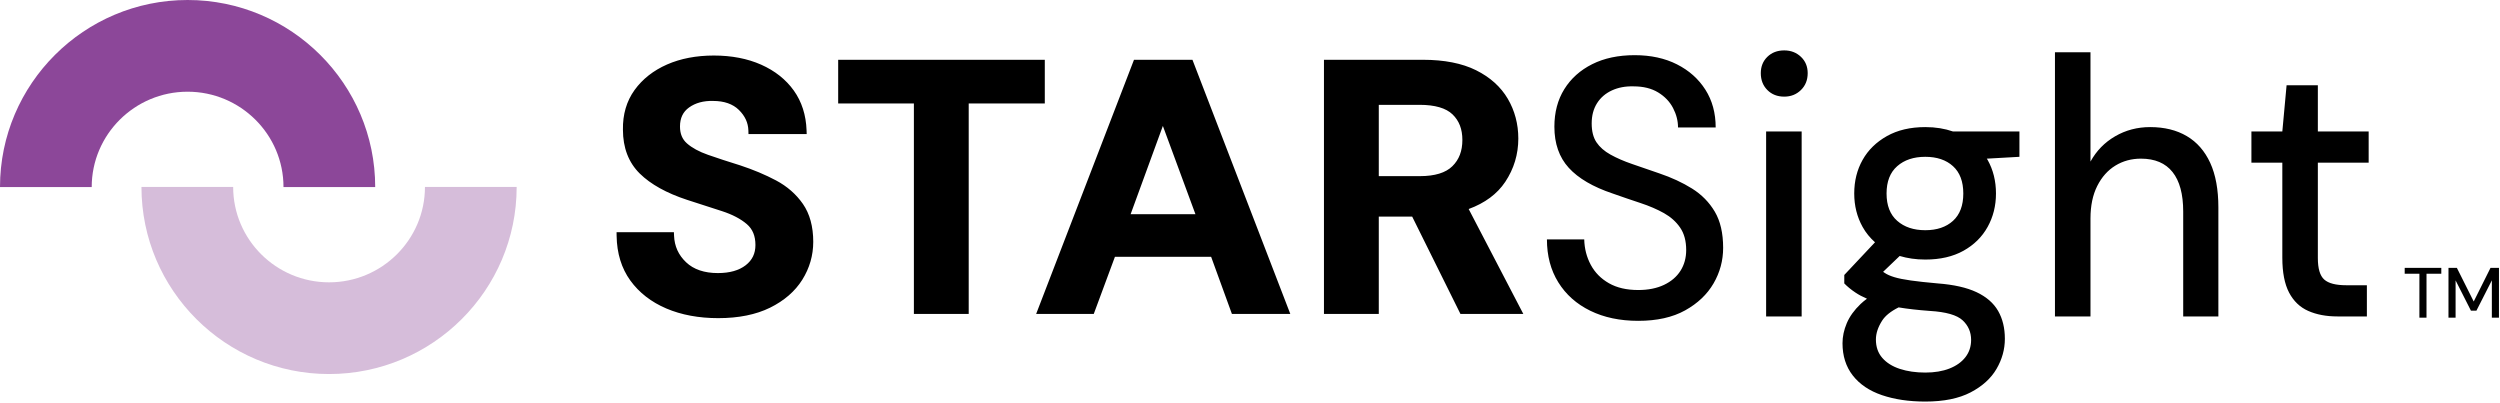
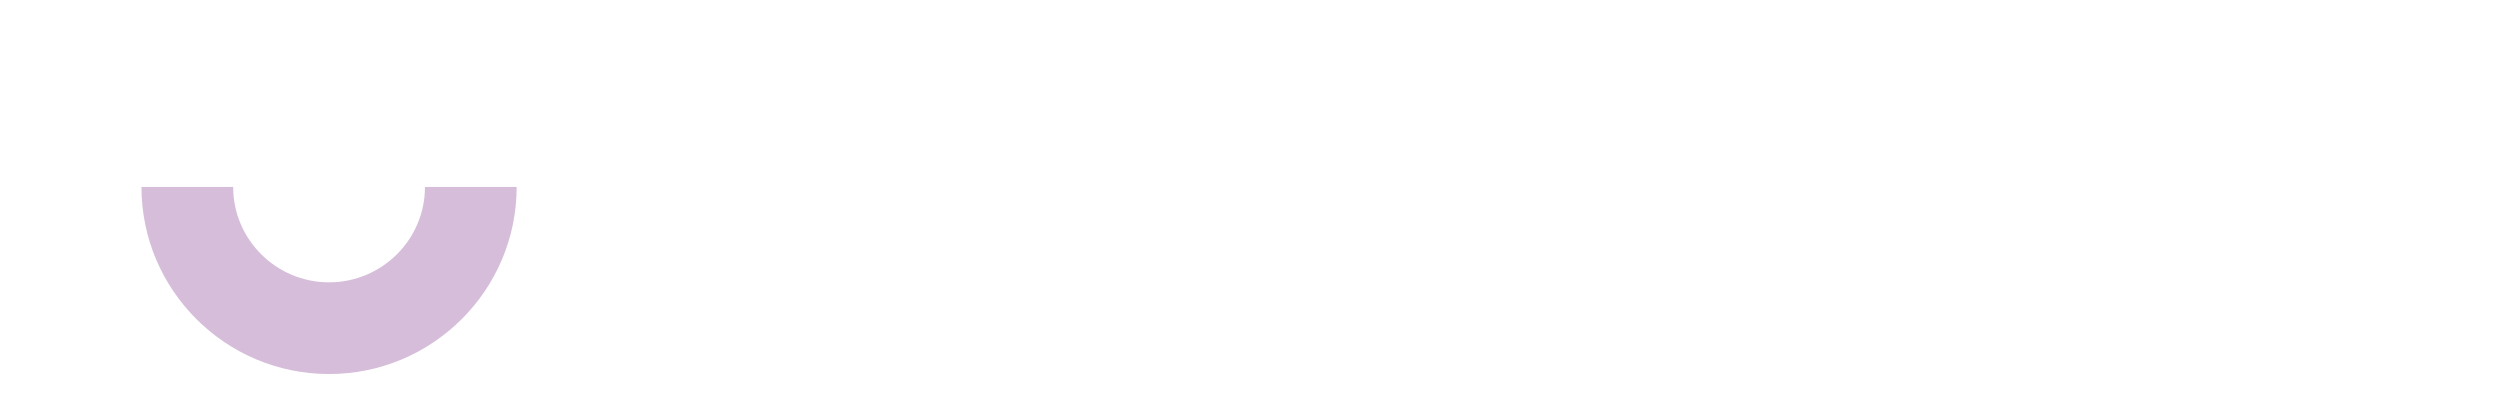
<svg xmlns="http://www.w3.org/2000/svg" width="422px" height="68px" viewBox="0 0 422 68" version="1.1">
  <title>STARSight_TM_RGB_Clr</title>
  <g id="Page-1" stroke="none" stroke-width="1" fill="none" fill-rule="evenodd">
    <g id="STARSight_TM_RGB_Clr" fill-rule="nonzero">
      <g id="Group" transform="translate(0, 0)">
-         <path d="M63.334,31.578 L47.854,31.578 C47.854,22.702 40.593,15.48 31.667,15.48 C22.741,15.48 15.48,22.702 15.48,31.578 L-1.42108547e-14,31.578 C-1.42108547e-14,14.166 14.206,0 31.667,0 C49.129,0 63.334,14.166 63.334,31.578 Z" id="Path" fill="#8C4799" />
        <path d="M23.878,31.559 L39.358,31.559 C39.358,40.435 46.62,47.657 55.545,47.657 C64.471,47.657 71.733,40.435 71.733,31.559 L87.213,31.559 C87.213,48.971 73.007,63.137 55.545,63.137 C38.084,63.137 23.878,48.971 23.878,31.559 Z" id="Path" fill="#D6BDDA" />
      </g>
-       <path d="M130.994,30.455 C132.869,31.45 134.397,32.788 135.536,34.429 C136.689,36.096 137.276,38.247 137.276,40.822 C137.276,43.11 136.653,45.262 135.426,47.221 C134.2,49.177 132.366,50.765 129.976,51.942 C127.602,53.11 124.664,53.703 121.244,53.703 C117.963,53.703 115.014,53.155 112.48,52.074 C109.923,50.985 107.877,49.393 106.396,47.345 C104.907,45.286 104.128,42.752 104.085,39.818 L104.076,39.191 L113.756,39.191 L113.779,39.784 C113.857,41.579 114.522,43.045 115.813,44.272 C117.086,45.483 118.892,46.095 121.182,46.095 C123.162,46.095 124.741,45.65 125.877,44.768 C126.98,43.912 127.517,42.795 127.517,41.357 C127.517,39.829 127.044,38.677 126.07,37.838 C125.034,36.946 123.622,36.208 121.867,35.638 L115.979,33.734 C112.519,32.6 109.835,31.108 107.999,29.302 C106.109,27.442 105.151,24.951 105.151,21.895 C105.106,19.32 105.769,17.062 107.117,15.194 C108.449,13.349 110.293,11.898 112.6,10.884 C114.882,9.882 117.537,9.373 120.493,9.373 C123.487,9.373 126.175,9.891 128.48,10.914 C130.808,11.95 132.664,13.42 133.997,15.288 C135.334,17.163 136.058,19.421 136.148,21.993 L136.169,22.633 L126.344,22.633 L126.327,22.034 C126.288,20.718 125.764,19.581 124.726,18.558 C123.703,17.55 122.235,17.039 120.367,17.039 C118.742,16.996 117.383,17.375 116.311,18.143 C115.284,18.882 114.783,19.932 114.783,21.36 C114.783,22.575 115.166,23.504 115.952,24.2 C116.806,24.955 118.002,25.606 119.506,26.132 C121.075,26.682 122.903,27.281 124.936,27.911 C127.142,28.636 129.177,29.492 130.994,30.455 M176.362,10.092 L141.484,10.092 L141.484,17.46 L154.264,17.46 L154.264,52.988 L163.518,52.988 L163.518,17.46 L176.362,17.46 L176.362,10.092 Z M201.286,10.092 L217.801,52.988 L207.945,52.988 L204.438,43.346 L188.201,43.346 L184.629,52.988 L174.904,52.988 L191.417,10.092 L201.286,10.092 Z M196.292,21.256 L190.848,36.158 L201.791,36.158 L196.292,21.256 Z M254.09,30.692 C252.732,32.736 250.654,34.279 247.911,35.284 L257.133,52.987 L246.52,52.987 L238.377,36.564 L232.739,36.564 L232.739,52.987 L223.484,52.987 L223.484,10.092 L240.201,10.092 C243.787,10.092 246.8,10.684 249.152,11.853 C251.527,13.032 253.331,14.656 254.516,16.676 C255.695,18.688 256.292,20.945 256.292,23.387 C256.292,26.038 255.552,28.495 254.09,30.692 M232.739,29.731 L239.7,29.731 C242.193,29.731 244.029,29.169 245.154,28.062 C246.295,26.945 246.849,25.494 246.849,23.626 C246.849,21.799 246.306,20.389 245.189,19.31 C244.082,18.24 242.214,17.697 239.638,17.697 L232.739,17.697 L232.739,29.731 Z M284.449,52.392 C286.568,51.216 288.167,49.698 289.247,47.84 C290.326,45.981 290.866,43.979 290.866,41.832 C290.866,39.354 290.396,37.32 289.457,35.731 C288.517,34.141 287.238,32.841 285.619,31.828 C284,30.817 282.149,29.961 280.071,29.258 C278.392,28.68 276.863,28.154 275.483,27.678 C274.105,27.204 272.895,26.677 271.856,26.099 C270.816,25.521 270.026,24.829 269.487,24.024 C268.947,23.218 268.677,22.156 268.677,20.834 C268.677,19.513 268.977,18.378 269.577,17.427 C270.176,16.478 271.016,15.755 272.095,15.259 C273.175,14.764 274.394,14.537 275.753,14.578 C277.393,14.578 278.772,14.919 279.892,15.6 C281.01,16.281 281.85,17.159 282.41,18.233 C282.97,19.307 283.25,20.401 283.25,21.515 L289.607,21.515 C289.607,19.079 289.026,16.953 287.867,15.135 C286.708,13.319 285.109,11.894 283.07,10.862 C281.031,9.83 278.652,9.313 275.934,9.313 C273.175,9.313 270.786,9.82 268.767,10.831 C266.748,11.843 265.178,13.246 264.06,15.043 C262.94,16.839 262.38,18.955 262.38,21.391 C262.38,24.241 263.19,26.554 264.809,28.329 C266.428,30.105 268.897,31.55 272.215,32.664 C273.854,33.243 275.424,33.779 276.923,34.275 C278.422,34.77 279.742,35.339 280.881,35.978 C282.021,36.619 282.929,37.433 283.609,38.425 C284.289,39.416 284.629,40.675 284.629,42.203 C284.629,43.525 284.309,44.691 283.67,45.703 C283.029,46.715 282.1,47.509 280.881,48.088 C279.661,48.666 278.212,48.955 276.533,48.955 C274.574,48.955 272.925,48.573 271.586,47.808 C270.246,47.045 269.226,46.012 268.527,44.712 C267.827,43.411 267.457,41.976 267.418,40.407 L261.121,40.407 C261.121,43.174 261.76,45.59 263.04,47.654 C264.319,49.718 266.118,51.319 268.437,52.454 C270.755,53.59 273.454,54.157 276.533,54.157 C279.691,54.157 282.33,53.569 284.449,52.392 Z M303.998,15.197 C304.757,14.454 305.138,13.505 305.138,12.348 C305.138,11.234 304.757,10.315 303.998,9.592 C303.238,8.87 302.298,8.508 301.179,8.508 C300.02,8.508 299.07,8.87 298.331,9.592 C297.591,10.315 297.222,11.234 297.222,12.348 C297.222,13.505 297.591,14.454 298.331,15.197 C299.07,15.941 300.02,16.312 301.179,16.312 C302.298,16.312 303.238,15.941 303.998,15.197 Z M304.119,53.414 L304.119,22.196 L298.121,22.196 L298.121,53.414 L304.119,53.414 L304.119,53.414 Z M340.88,26.47 L335.372,26.781 C335.416,26.856 335.471,26.921 335.513,26.997 C336.451,28.669 336.921,30.558 336.921,32.664 C336.921,34.73 336.451,36.608 335.513,38.3 C334.573,39.995 333.212,41.336 331.435,42.327 C329.656,43.318 327.506,43.813 324.988,43.813 C323.389,43.813 321.959,43.596 320.665,43.209 L317.868,45.886 C317.96,45.947 318.062,46.014 318.152,46.074 C318.55,46.343 319.09,46.581 319.771,46.787 C320.45,46.994 321.369,47.179 322.529,47.343 C323.688,47.509 325.207,47.675 327.087,47.84 C329.805,48.047 331.994,48.542 333.654,49.326 C335.312,50.111 336.521,51.164 337.282,52.485 C338.041,53.806 338.421,55.375 338.421,57.192 C338.421,58.967 337.951,60.661 337.011,62.271 C336.072,63.882 334.613,65.203 332.634,66.235 C330.655,67.267 328.107,67.784 324.988,67.784 C322.23,67.784 319.791,67.422 317.671,66.7 C315.552,65.977 313.914,64.873 312.753,63.386 C311.594,61.9 311.015,60.082 311.015,57.935 C311.015,56.821 311.255,55.695 311.734,54.56 C312.214,53.424 312.994,52.341 314.074,51.308 C314.394,51.002 314.757,50.709 315.144,50.421 C314.399,50.099 313.751,49.755 313.205,49.388 C312.463,48.892 311.834,48.377 311.315,47.84 L311.315,46.415 L316.501,40.898 C315.664,40.147 314.953,39.292 314.404,38.3 C313.463,36.608 312.994,34.73 312.994,32.664 C312.994,30.558 313.463,28.669 314.404,26.997 C315.342,25.324 316.712,23.983 318.511,22.971 C320.31,21.96 322.469,21.453 324.988,21.453 C326.73,21.453 328.283,21.712 329.671,22.196 L340.88,22.196 L340.88,26.47 L340.88,26.47 Z M320.488,51.887 C319.168,52.543 318.236,53.29 317.702,54.127 C317.002,55.22 316.652,56.284 316.652,57.316 C316.652,58.555 317.011,59.587 317.732,60.413 C318.451,61.239 319.441,61.858 320.701,62.271 C321.96,62.683 323.388,62.89 324.988,62.89 C326.546,62.89 327.906,62.664 329.066,62.21 C330.224,61.755 331.125,61.115 331.764,60.29 C332.404,59.463 332.724,58.493 332.724,57.379 C332.724,56.056 332.244,54.952 331.285,54.064 C330.326,53.176 328.486,52.65 325.767,52.485 C323.72,52.337 321.971,52.135 320.488,51.887 Z M331.405,32.664 C331.405,30.642 330.825,29.103 329.666,28.05 C328.505,26.997 326.947,26.47 324.988,26.47 C323.029,26.47 321.45,26.997 320.251,28.05 C319.05,29.103 318.451,30.642 318.451,32.664 C318.451,34.688 319.05,36.226 320.251,37.279 C321.45,38.332 323.029,38.858 324.988,38.858 C326.947,38.858 328.505,38.332 329.666,37.279 C330.825,36.226 331.405,34.688 331.405,32.664 Z M352.873,53.414 L352.873,36.876 C352.873,34.73 353.253,32.903 354.013,31.395 C354.771,29.888 355.791,28.742 357.071,27.957 C358.35,27.173 359.79,26.78 361.388,26.78 C363.748,26.78 365.527,27.534 366.726,29.041 C367.925,30.549 368.525,32.768 368.525,35.699 L368.525,53.414 L374.462,53.414 L374.462,35.018 C374.462,32.005 374.002,29.496 373.084,27.492 C372.163,25.49 370.843,23.983 369.125,22.971 C367.406,21.96 365.347,21.453 362.949,21.453 C360.789,21.453 358.82,21.97 357.041,23.002 C355.261,24.034 353.873,25.459 352.873,27.276 L352.873,8.818 L346.877,8.818 L346.877,53.414 L352.873,53.414 Z M399.529,53.414 L399.529,48.149 L396.05,48.149 C394.291,48.149 393.052,47.83 392.333,47.189 C391.613,46.55 391.253,45.342 391.253,43.565 L391.253,27.462 L399.83,27.462 L399.83,22.196 L391.253,22.196 L391.253,14.392 L385.976,14.392 L385.256,22.196 L380.039,22.196 L380.039,27.462 L385.256,27.462 L385.256,43.504 C385.256,45.981 385.636,47.943 386.396,49.388 C387.155,50.834 388.234,51.866 389.634,52.485 C391.033,53.104 392.671,53.414 394.552,53.414 L399.529,53.414 L399.529,53.414 Z M409.594,53.619 L409.596,46.203 L412.092,46.203 L412.093,45.218 L405.913,45.218 L405.912,46.203 L408.396,46.203 L408.394,53.619 L409.594,53.619 Z M414.503,53.619 L414.504,47.331 L417.095,52.443 L418.02,52.443 L420.625,47.319 L420.623,53.619 L421.823,53.619 L421.826,45.218 L420.398,45.218 L417.564,50.895 L414.721,45.218 L413.305,45.218 L413.302,53.619 L414.503,53.619 L414.503,53.619 Z" id="STARSight_00000164485710197245436670000014944224658846796207_" fill="#000000" />
    </g>
  </g>
</svg>